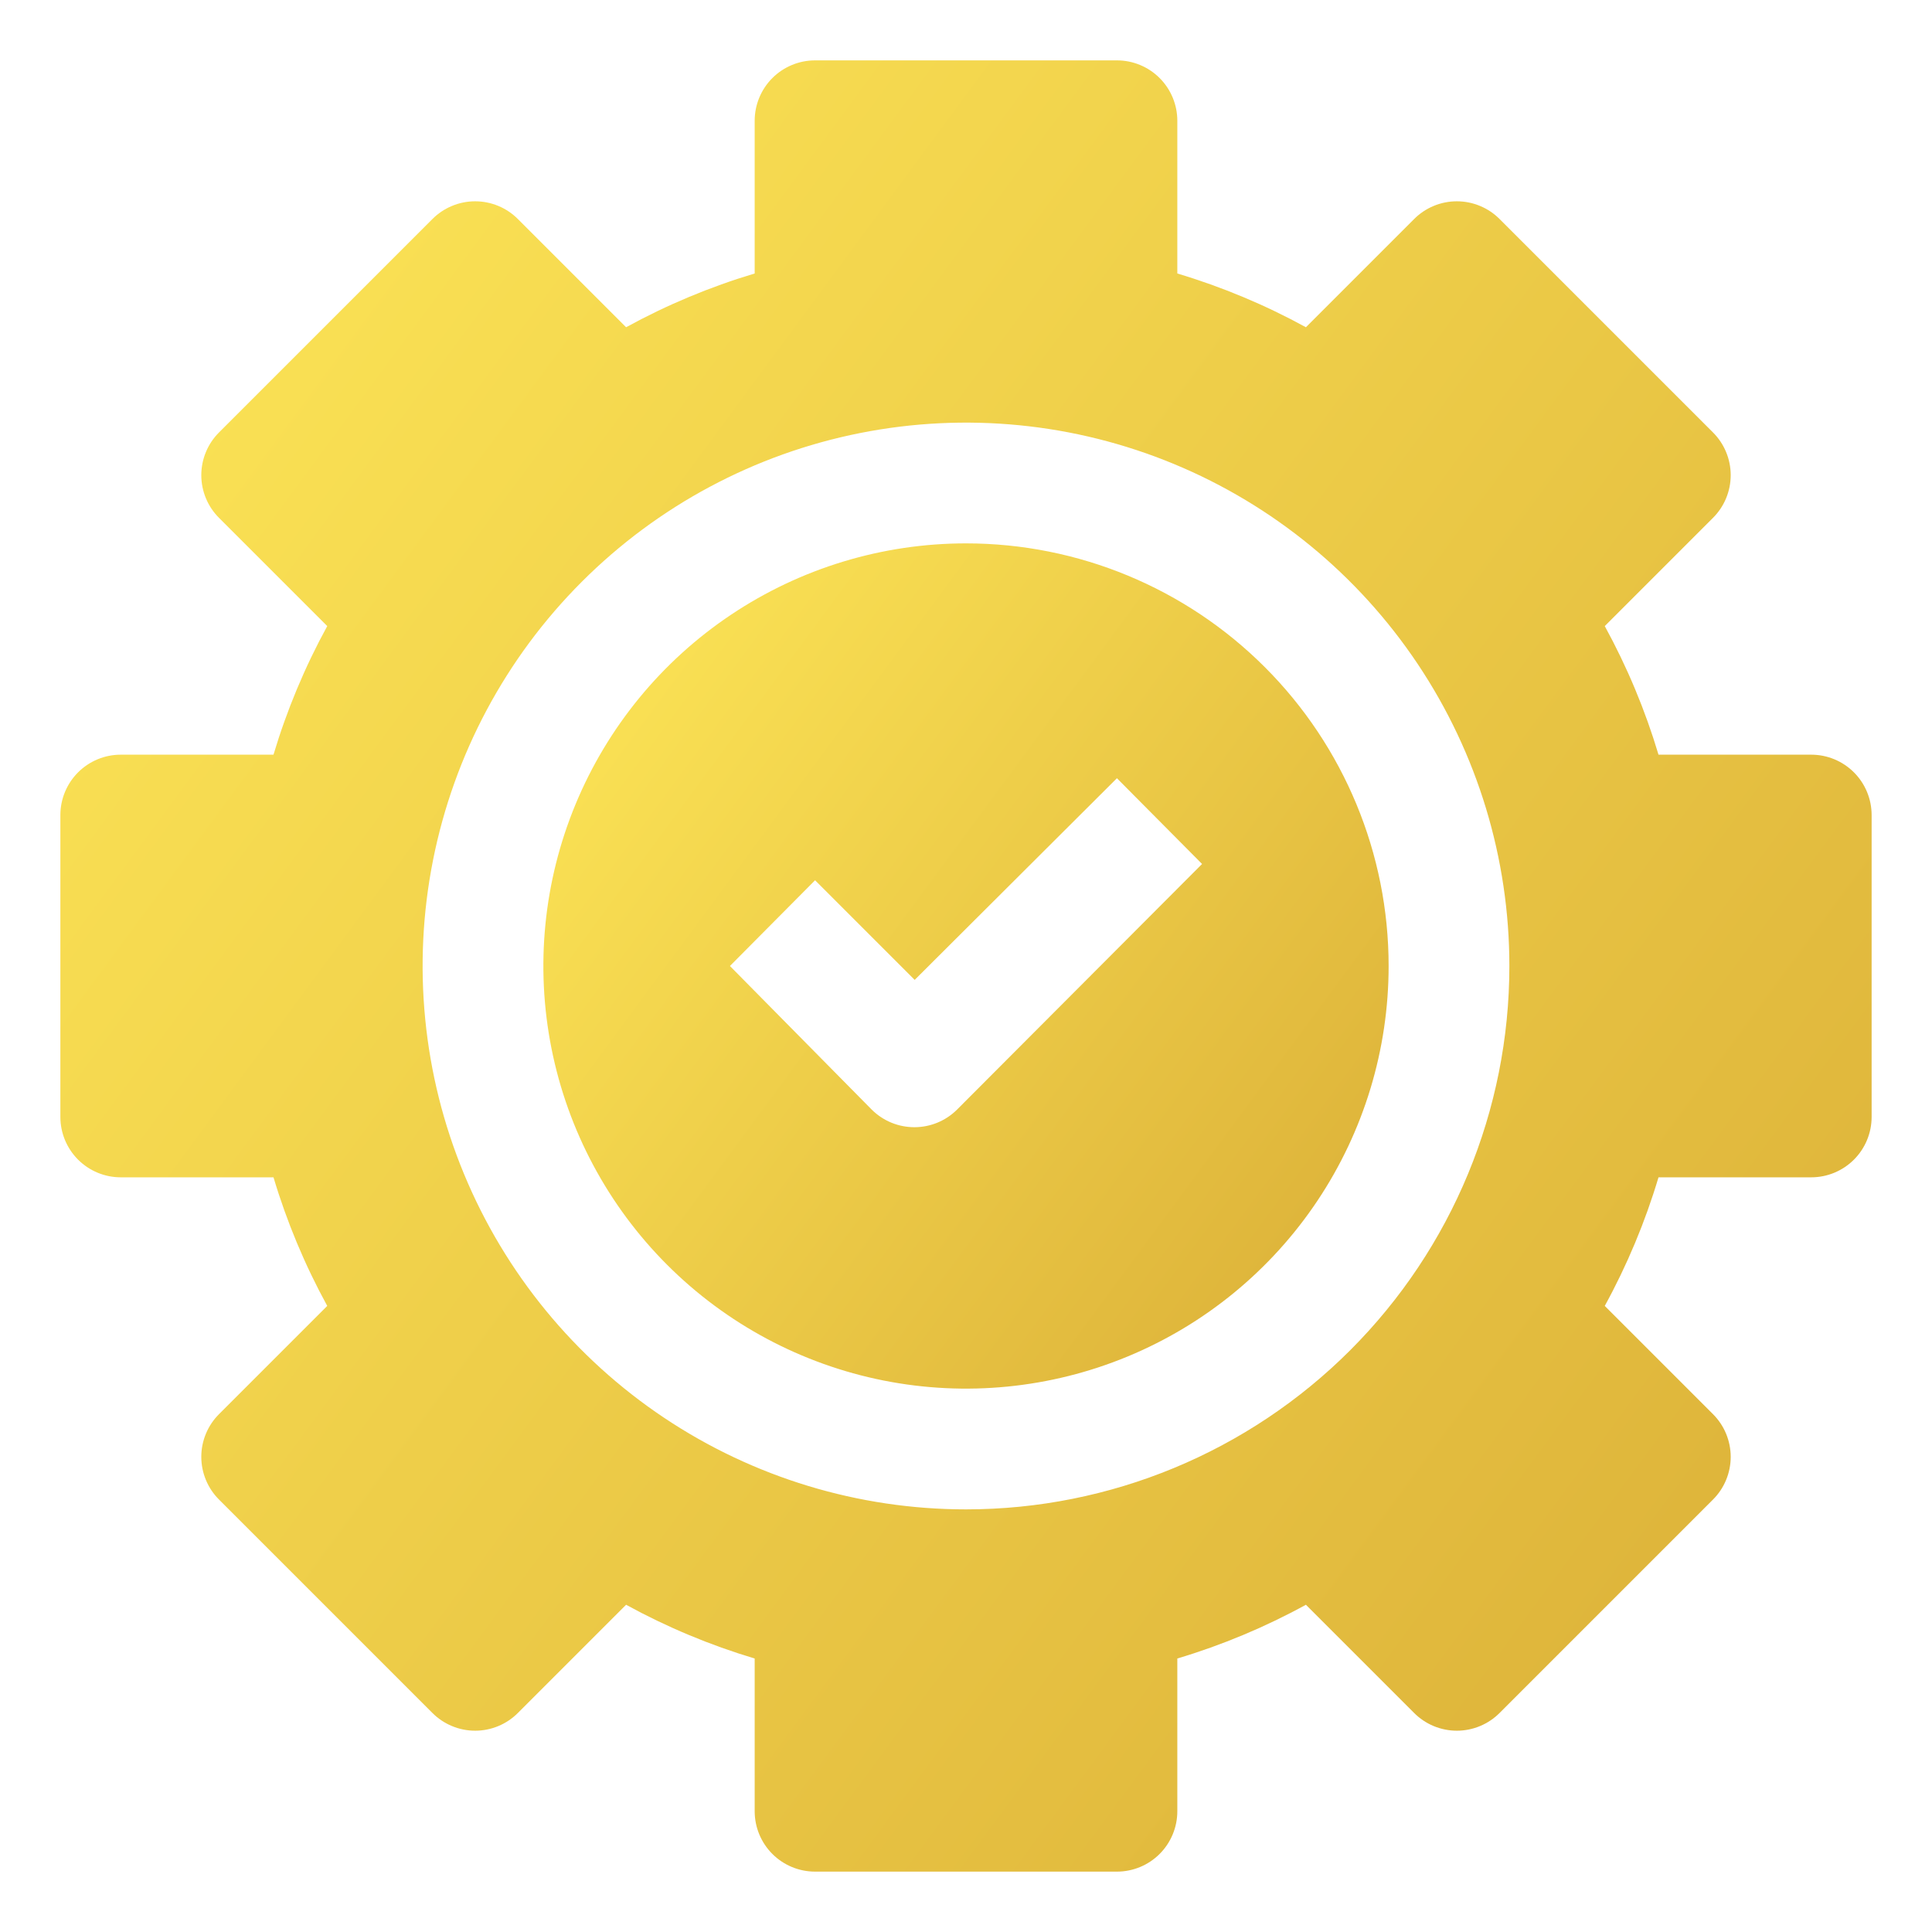
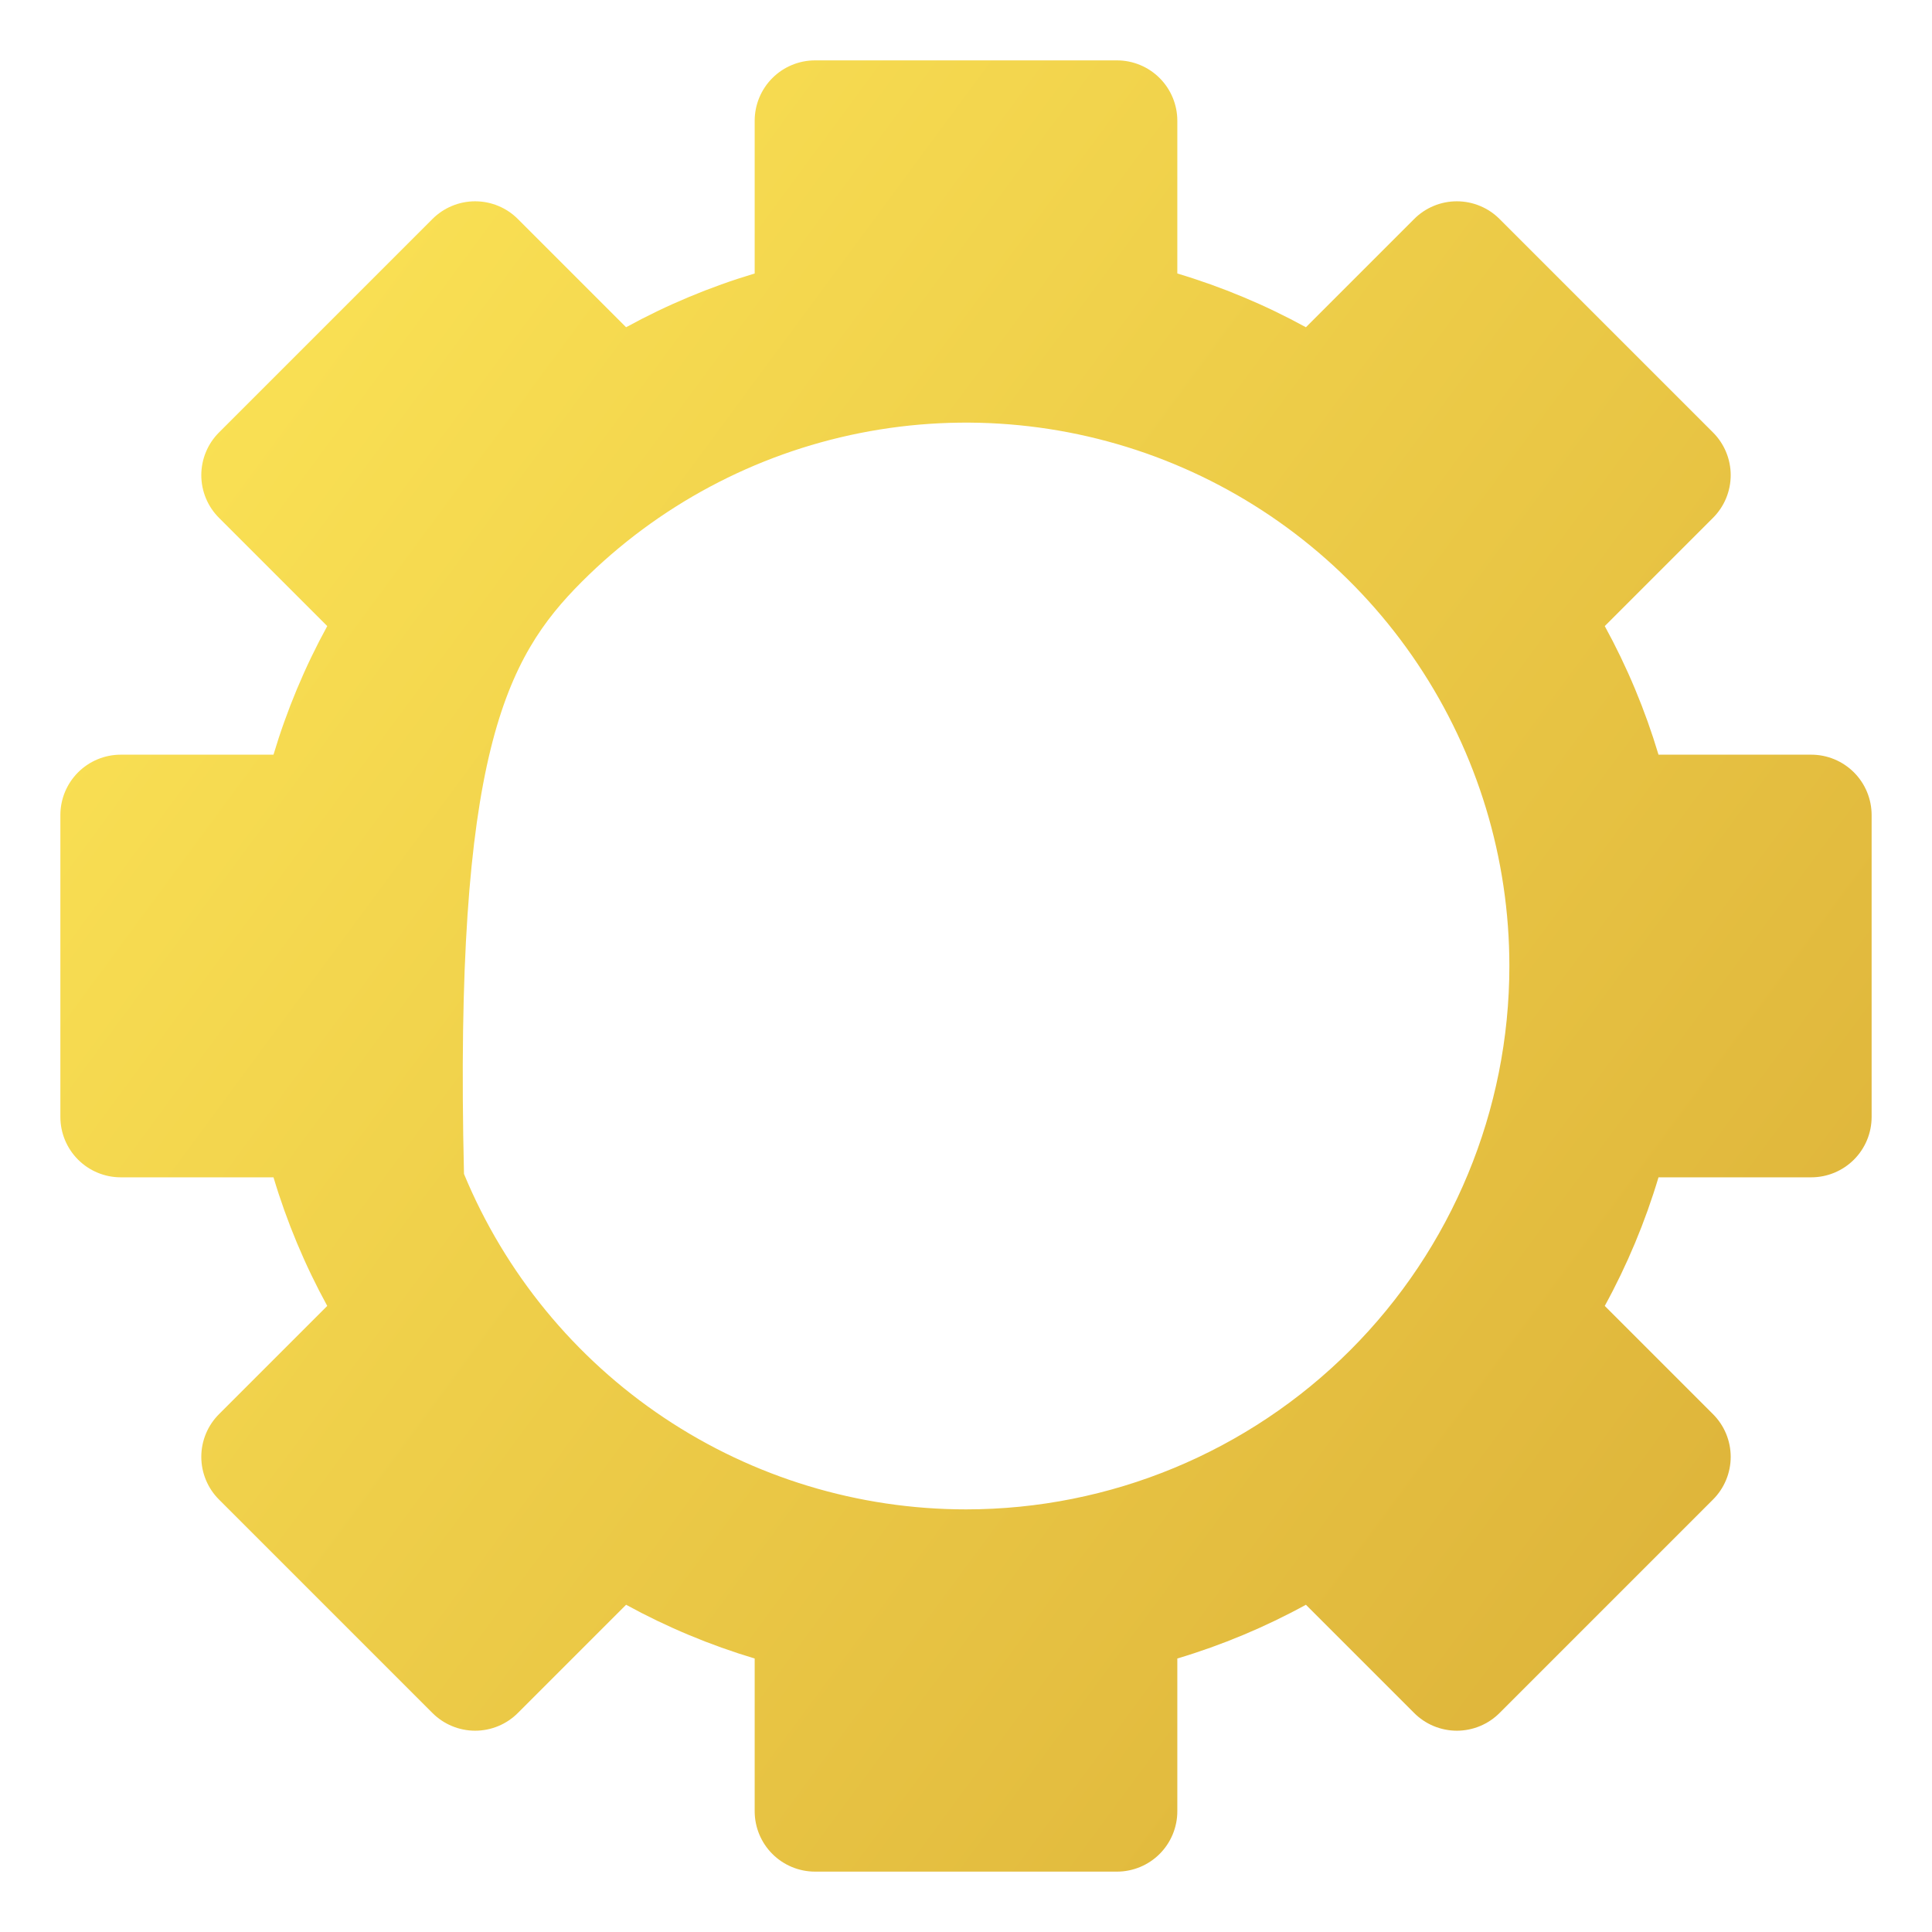
<svg xmlns="http://www.w3.org/2000/svg" width="100" height="100" viewBox="0 0 100 100" fill="none">
-   <path d="M93.75 39.062H85.844C85.153 36.752 84.221 34.521 83.062 32.406L88.656 26.812C88.949 26.522 89.182 26.176 89.34 25.796C89.499 25.415 89.581 25.006 89.581 24.594C89.581 24.181 89.499 23.773 89.34 23.392C89.182 23.011 88.949 22.666 88.656 22.375L77.625 11.344C77.335 11.051 76.989 10.818 76.608 10.66C76.227 10.501 75.819 10.419 75.406 10.419C74.994 10.419 74.585 10.501 74.204 10.66C73.824 10.818 73.478 11.051 73.188 11.344L67.594 16.938C65.479 15.78 63.248 14.847 60.938 14.156V6.25C60.938 5.421 60.608 4.626 60.022 4.04C59.436 3.454 58.641 3.125 57.812 3.125H42.188C41.359 3.125 40.564 3.454 39.978 4.04C39.392 4.626 39.062 5.421 39.062 6.25V14.156C36.752 14.847 34.521 15.78 32.406 16.938L26.812 11.344C26.522 11.051 26.176 10.818 25.796 10.66C25.415 10.501 25.006 10.419 24.594 10.419C24.181 10.419 23.773 10.501 23.392 10.66C23.011 10.818 22.666 11.051 22.375 11.344L11.344 22.375C11.051 22.666 10.818 23.011 10.66 23.392C10.501 23.773 10.419 24.181 10.419 24.594C10.419 25.006 10.501 25.415 10.66 25.796C10.818 26.176 11.051 26.522 11.344 26.812L16.938 32.406C15.78 34.521 14.847 36.752 14.156 39.062H6.25C5.421 39.062 4.626 39.392 4.04 39.978C3.454 40.564 3.125 41.359 3.125 42.188V57.812C3.125 58.641 3.454 59.436 4.04 60.022C4.626 60.608 5.421 60.938 6.25 60.938H14.156C14.847 63.248 15.78 65.479 16.938 67.594L11.344 73.188C11.051 73.478 10.818 73.824 10.66 74.204C10.501 74.585 10.419 74.994 10.419 75.406C10.419 75.819 10.501 76.227 10.66 76.608C10.818 76.989 11.051 77.335 11.344 77.625L22.375 88.656C22.666 88.949 23.011 89.182 23.392 89.34C23.773 89.499 24.181 89.581 24.594 89.581C25.006 89.581 25.415 89.499 25.796 89.34C26.176 89.182 26.522 88.949 26.812 88.656L32.406 83.062C34.521 84.221 36.752 85.153 39.062 85.844V93.75C39.062 94.579 39.392 95.374 39.978 95.96C40.564 96.546 41.359 96.875 42.188 96.875H57.812C58.641 96.875 59.436 96.546 60.022 95.96C60.608 95.374 60.938 94.579 60.938 93.75V85.844C63.248 85.153 65.479 84.221 67.594 83.062L73.188 88.656C73.478 88.949 73.824 89.182 74.204 89.34C74.585 89.499 74.994 89.581 75.406 89.581C75.819 89.581 76.227 89.499 76.608 89.34C76.989 89.182 77.335 88.949 77.625 88.656L88.656 77.625C88.949 77.335 89.182 76.989 89.34 76.608C89.499 76.227 89.581 75.819 89.581 75.406C89.581 74.994 89.499 74.585 89.34 74.204C89.182 73.824 88.949 73.478 88.656 73.188L83.062 67.594C84.221 65.479 85.153 63.248 85.844 60.938H93.75C94.579 60.938 95.374 60.608 95.96 60.022C96.546 59.436 96.875 58.641 96.875 57.812V42.188C96.875 41.359 96.546 40.564 95.96 39.978C95.374 39.392 94.579 39.062 93.75 39.062ZM50 78.125C44.437 78.125 39 76.475 34.375 73.385C29.75 70.295 26.145 65.902 24.016 60.763C21.887 55.624 21.33 49.969 22.415 44.513C23.501 39.057 26.179 34.046 30.113 30.113C34.046 26.179 39.057 23.501 44.513 22.415C49.969 21.33 55.624 21.887 60.763 24.016C65.902 26.145 70.295 29.75 73.385 34.375C76.475 39 78.125 44.437 78.125 50C78.125 57.459 75.162 64.613 69.887 69.887C64.613 75.162 57.459 78.125 50 78.125Z" fill="url(#paint0_linear_206_1264)" />
-   <path d="M50 28.125C45.673 28.125 41.444 29.408 37.847 31.812C34.25 34.215 31.446 37.632 29.79 41.629C28.134 45.626 27.701 50.024 28.545 54.268C29.389 58.511 31.473 62.409 34.532 65.468C37.591 68.527 41.489 70.611 45.732 71.455C49.976 72.299 54.374 71.865 58.371 70.21C62.368 68.554 65.785 65.75 68.188 62.153C70.592 58.556 71.875 54.327 71.875 50C71.875 44.198 69.57 38.634 65.468 34.532C61.366 30.43 55.802 28.125 50 28.125ZM49.531 57.438C48.949 58.015 48.164 58.34 47.344 58.344C46.932 58.346 46.525 58.267 46.144 58.112C45.763 57.956 45.417 57.727 45.125 57.438L37.781 50L42.188 45.562L47.344 50.719L57.812 40.281L62.219 44.719L49.531 57.438Z" fill="url(#paint1_linear_206_1264)" />
+   <path d="M93.75 39.062H85.844C85.153 36.752 84.221 34.521 83.062 32.406L88.656 26.812C88.949 26.522 89.182 26.176 89.34 25.796C89.499 25.415 89.581 25.006 89.581 24.594C89.581 24.181 89.499 23.773 89.34 23.392C89.182 23.011 88.949 22.666 88.656 22.375L77.625 11.344C77.335 11.051 76.989 10.818 76.608 10.66C76.227 10.501 75.819 10.419 75.406 10.419C74.994 10.419 74.585 10.501 74.204 10.66C73.824 10.818 73.478 11.051 73.188 11.344L67.594 16.938C65.479 15.78 63.248 14.847 60.938 14.156V6.25C60.938 5.421 60.608 4.626 60.022 4.04C59.436 3.454 58.641 3.125 57.812 3.125H42.188C41.359 3.125 40.564 3.454 39.978 4.04C39.392 4.626 39.062 5.421 39.062 6.25V14.156C36.752 14.847 34.521 15.78 32.406 16.938L26.812 11.344C26.522 11.051 26.176 10.818 25.796 10.66C25.415 10.501 25.006 10.419 24.594 10.419C24.181 10.419 23.773 10.501 23.392 10.66C23.011 10.818 22.666 11.051 22.375 11.344L11.344 22.375C11.051 22.666 10.818 23.011 10.66 23.392C10.501 23.773 10.419 24.181 10.419 24.594C10.419 25.006 10.501 25.415 10.66 25.796C10.818 26.176 11.051 26.522 11.344 26.812L16.938 32.406C15.78 34.521 14.847 36.752 14.156 39.062H6.25C5.421 39.062 4.626 39.392 4.04 39.978C3.454 40.564 3.125 41.359 3.125 42.188V57.812C3.125 58.641 3.454 59.436 4.04 60.022C4.626 60.608 5.421 60.938 6.25 60.938H14.156C14.847 63.248 15.78 65.479 16.938 67.594L11.344 73.188C11.051 73.478 10.818 73.824 10.66 74.204C10.501 74.585 10.419 74.994 10.419 75.406C10.419 75.819 10.501 76.227 10.66 76.608C10.818 76.989 11.051 77.335 11.344 77.625L22.375 88.656C22.666 88.949 23.011 89.182 23.392 89.34C23.773 89.499 24.181 89.581 24.594 89.581C25.006 89.581 25.415 89.499 25.796 89.34C26.176 89.182 26.522 88.949 26.812 88.656L32.406 83.062C34.521 84.221 36.752 85.153 39.062 85.844V93.75C39.062 94.579 39.392 95.374 39.978 95.96C40.564 96.546 41.359 96.875 42.188 96.875H57.812C58.641 96.875 59.436 96.546 60.022 95.96C60.608 95.374 60.938 94.579 60.938 93.75V85.844C63.248 85.153 65.479 84.221 67.594 83.062L73.188 88.656C73.478 88.949 73.824 89.182 74.204 89.34C74.585 89.499 74.994 89.581 75.406 89.581C75.819 89.581 76.227 89.499 76.608 89.34C76.989 89.182 77.335 88.949 77.625 88.656L88.656 77.625C88.949 77.335 89.182 76.989 89.34 76.608C89.499 76.227 89.581 75.819 89.581 75.406C89.581 74.994 89.499 74.585 89.34 74.204C89.182 73.824 88.949 73.478 88.656 73.188L83.062 67.594C84.221 65.479 85.153 63.248 85.844 60.938H93.75C94.579 60.938 95.374 60.608 95.96 60.022C96.546 59.436 96.875 58.641 96.875 57.812V42.188C96.875 41.359 96.546 40.564 95.96 39.978C95.374 39.392 94.579 39.062 93.75 39.062ZM50 78.125C44.437 78.125 39 76.475 34.375 73.385C29.75 70.295 26.145 65.902 24.016 60.763C23.501 39.057 26.179 34.046 30.113 30.113C34.046 26.179 39.057 23.501 44.513 22.415C49.969 21.33 55.624 21.887 60.763 24.016C65.902 26.145 70.295 29.75 73.385 34.375C76.475 39 78.125 44.437 78.125 50C78.125 57.459 75.162 64.613 69.887 69.887C64.613 75.162 57.459 78.125 50 78.125Z" fill="url(#paint0_linear_206_1264)" />
  <defs>
    <linearGradient id="paint0_linear_206_1264" x1="42.188" y1="-35.938" x2="155.014" y2="47.298" gradientUnits="userSpaceOnUse">
      <stop stop-color="#FCE456" />
      <stop offset="1" stop-color="#D5A632" />
    </linearGradient>
    <linearGradient id="paint1_linear_206_1264" x1="46.354" y1="9.896" x2="99.007" y2="48.739" gradientUnits="userSpaceOnUse">
      <stop stop-color="#FCE456" />
      <stop offset="1" stop-color="#D5A632" />
    </linearGradient>
  </defs>
</svg>